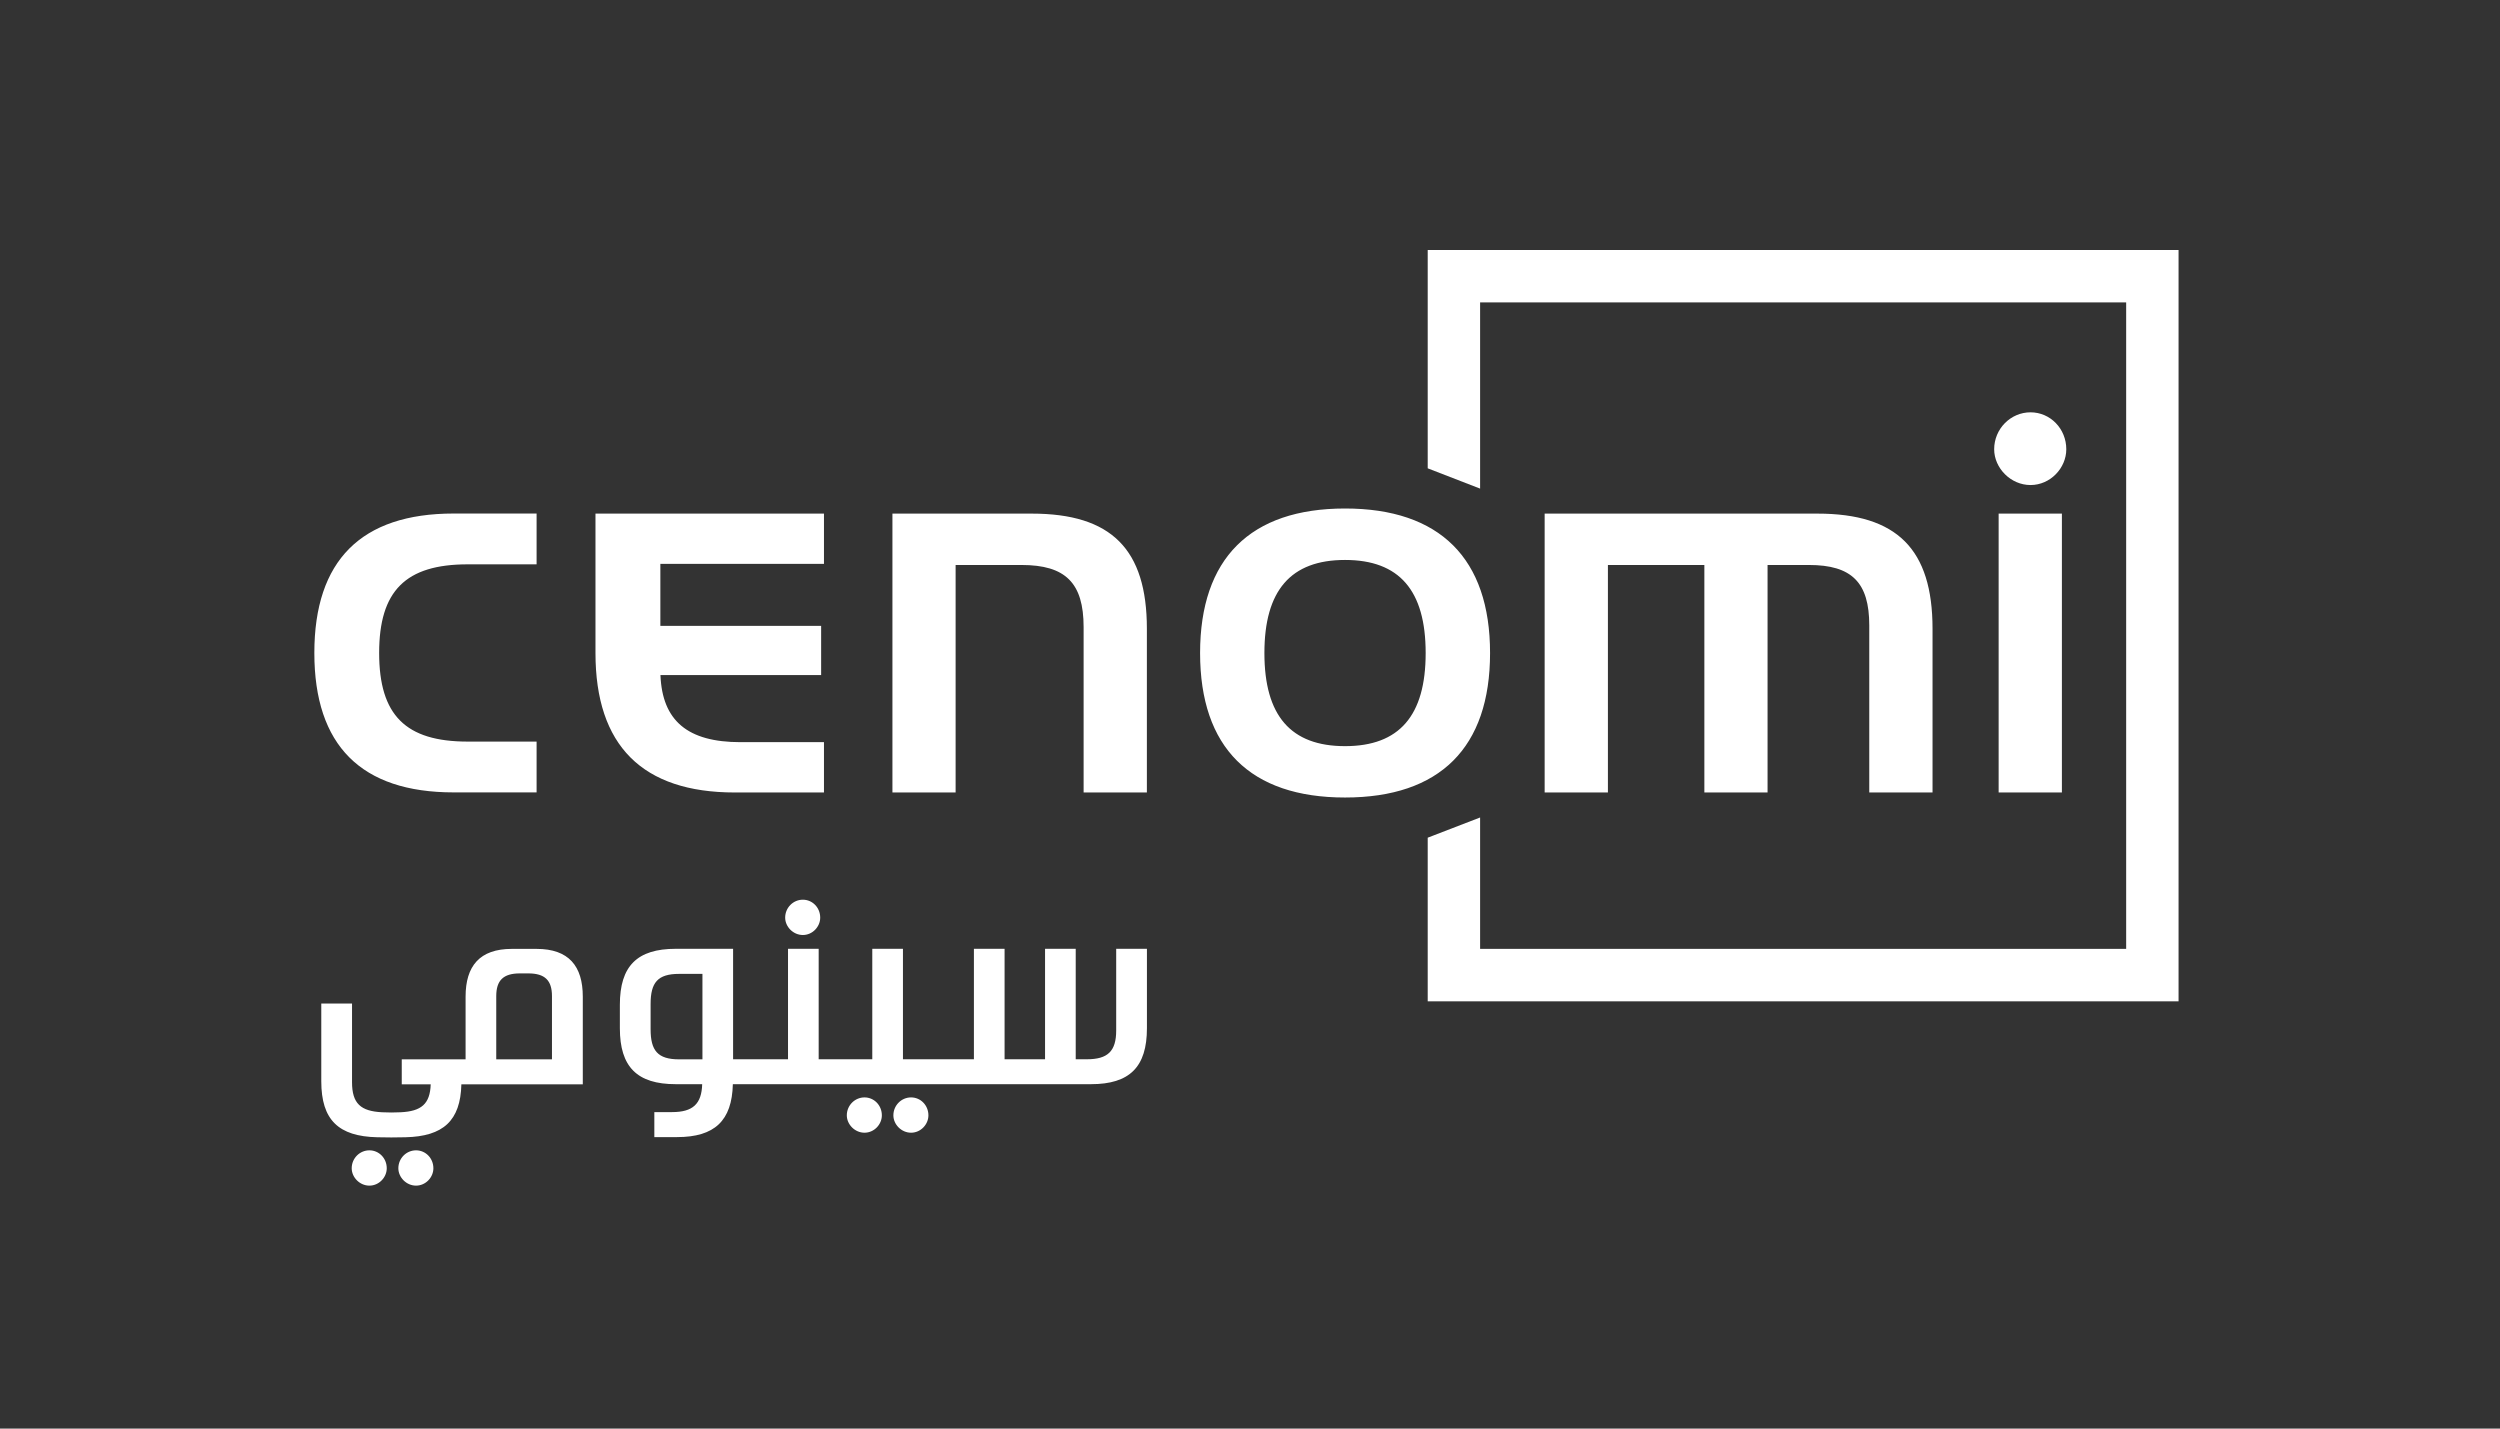
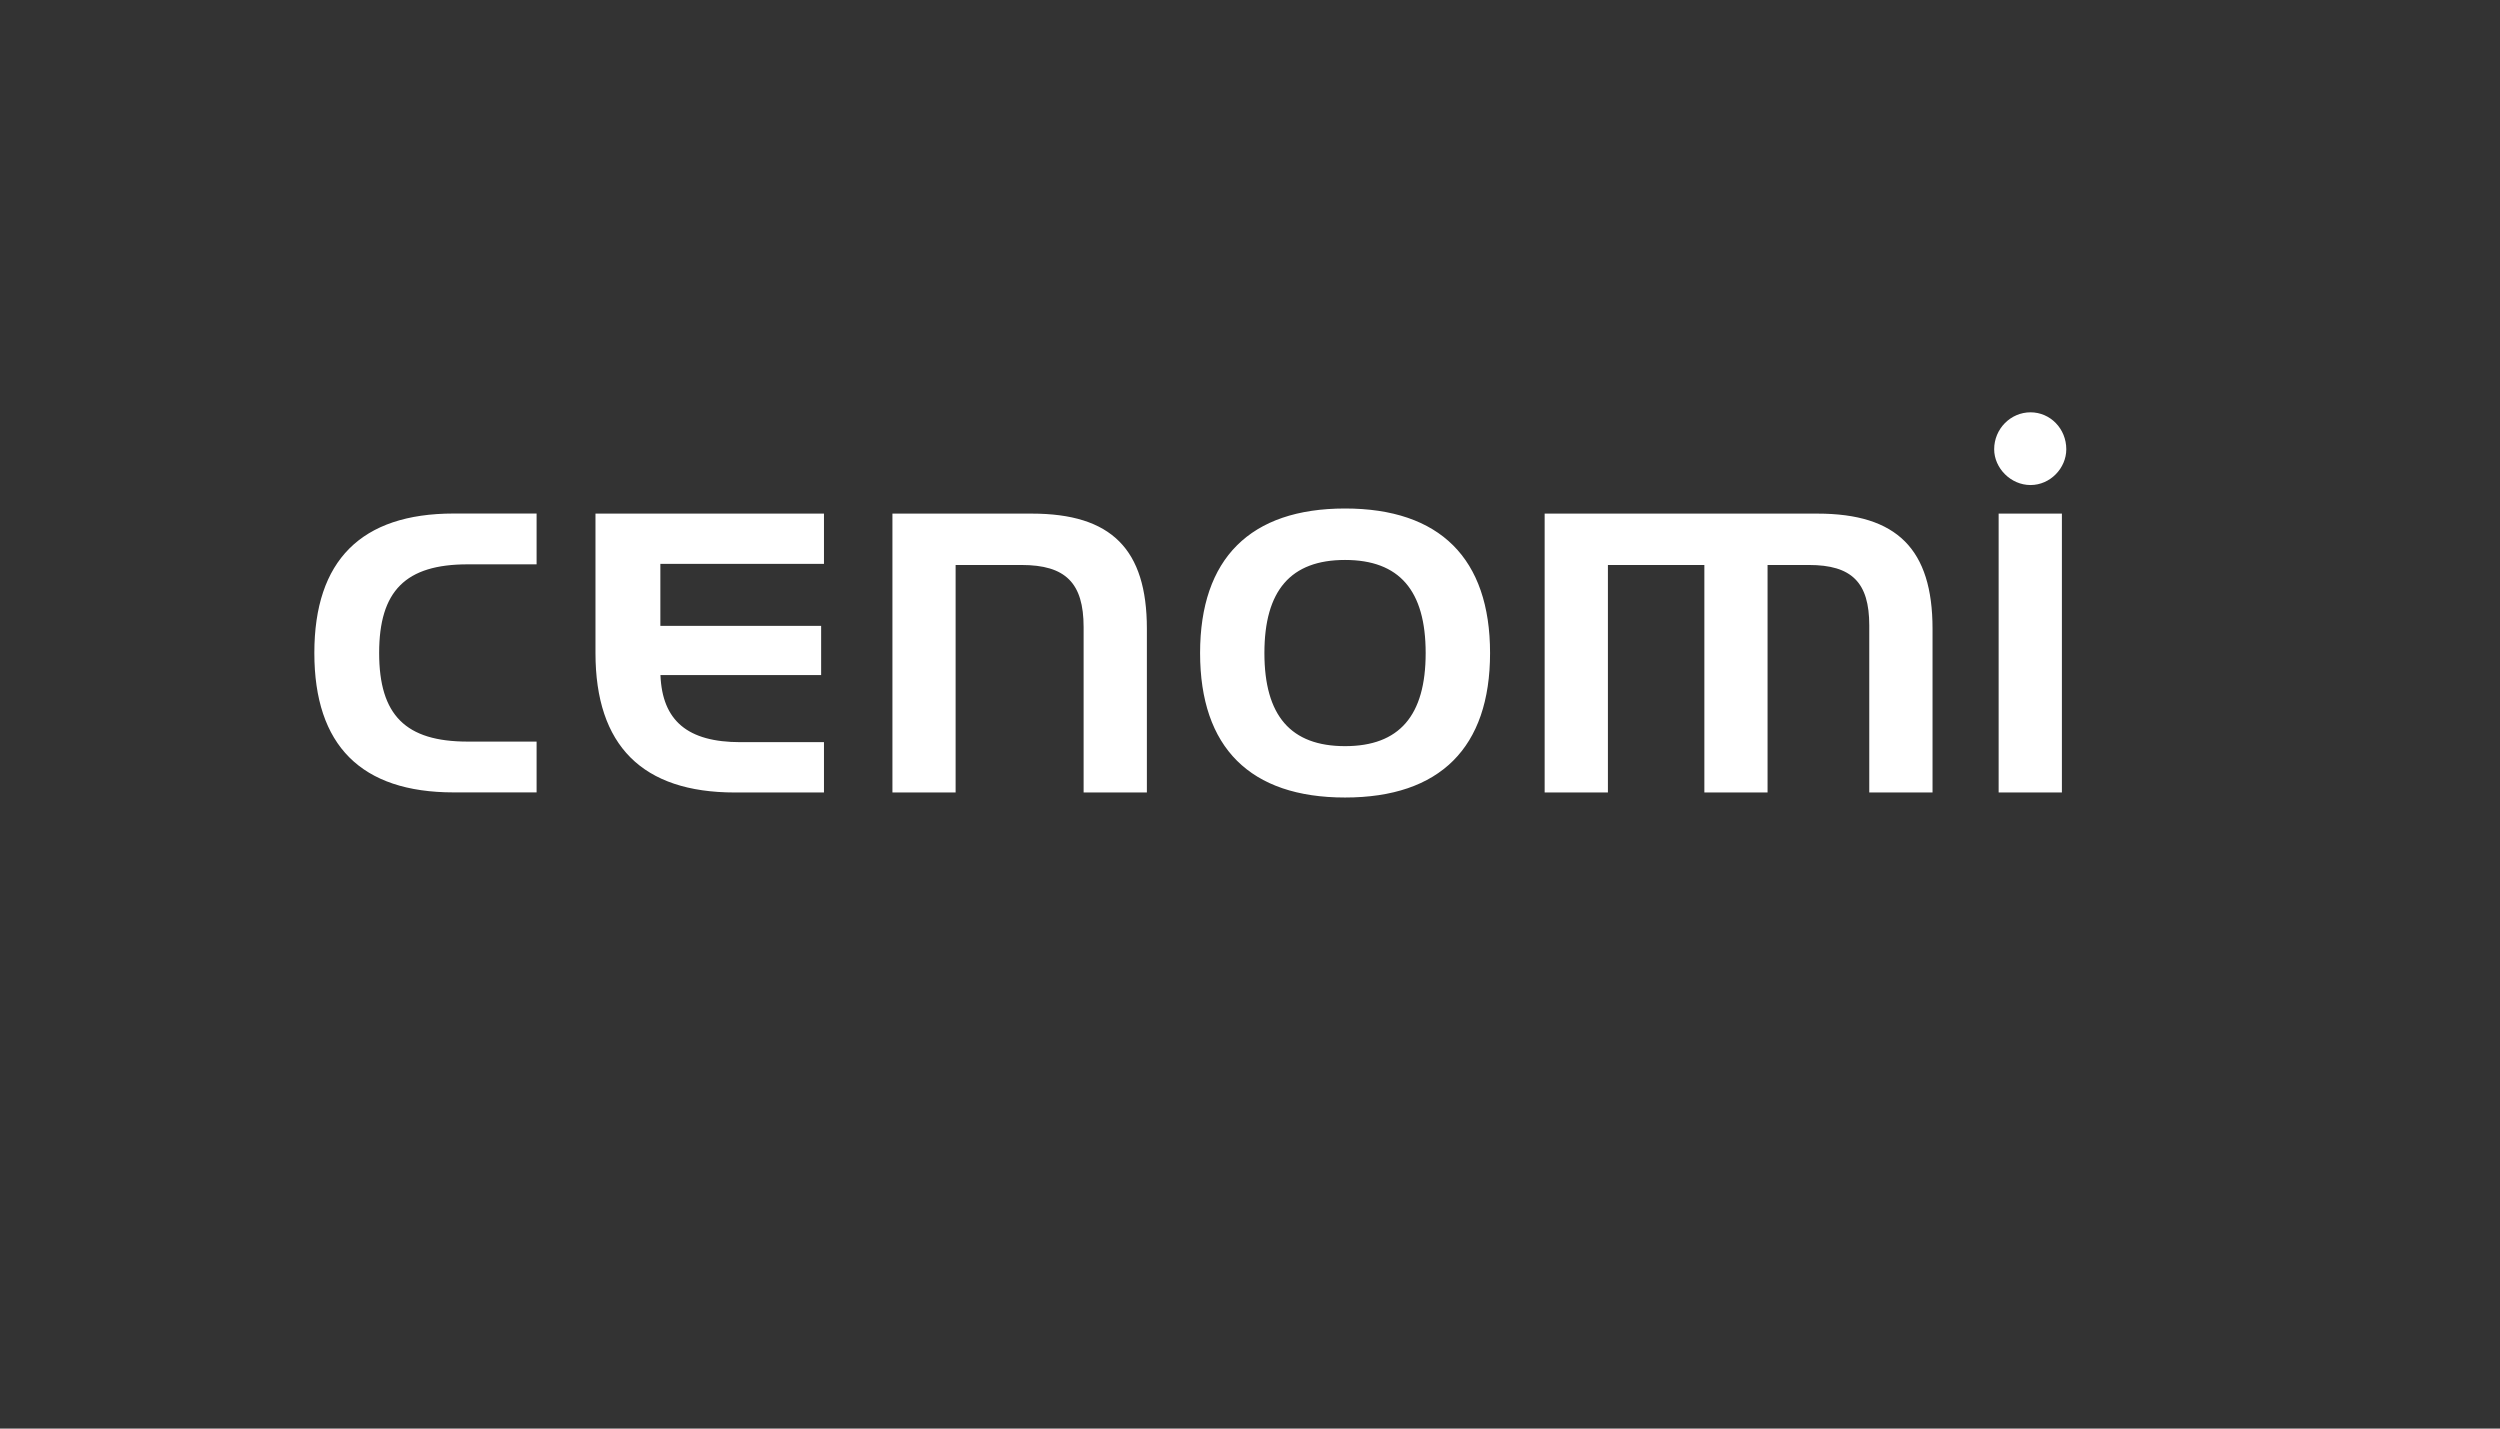
<svg xmlns="http://www.w3.org/2000/svg" width="350" height="200" viewBox="0 0 350 200" fill="none">
  <rect x="0" y="0" width="350" height="200" fill="#333333" stroke="none" />
-   <path d="M199.879 35V65.565L207.215 68.406V42.34H297.663V132.844H207.215V114.448L199.879 117.277V140.184H304.999V35H199.879Z" fill="white" />
-   <path d="M156.267 132.844V144.275C156.267 147.183 155.074 148.297 152.168 148.297H150.6V132.832H146.307V148.297H140.641V132.832H136.348V148.297H126.413V132.832H122.12V148.297H114.614V132.832H110.322V148.297H102.633V132.832H94.605C89.2 132.832 86.781 135.241 86.781 140.661V143.956C86.781 149.365 89.188 151.785 94.605 151.785H98.306C98.228 154.558 96.99 155.694 94.094 155.694H91.607V159.194H94.787C100.055 159.194 102.475 156.898 102.599 151.785H152.746C158.152 151.785 160.57 149.376 160.57 143.956V132.832H156.267V132.844ZM91.085 144.093V140.559C91.085 137.559 92.073 136.344 95.071 136.344H98.342V148.308H95.071C92.073 148.308 91.085 147.081 91.085 144.093ZM81.591 139.525C81.591 135.253 79.627 132.844 75.119 132.844H71.655C67.147 132.844 65.182 135.253 65.182 139.525V148.308H56.245V151.808H60.299C60.209 154.569 58.971 155.58 56.087 155.717C55.178 155.762 54.406 155.762 53.497 155.717C50.499 155.569 49.284 154.501 49.284 151.501V140.491H44.98V151.388C44.98 156.796 47.399 159.091 52.805 159.216C54.167 159.251 55.405 159.251 56.779 159.216C62.048 159.091 64.467 156.91 64.592 151.808H81.591V139.536V139.525ZM77.287 148.308H69.475V139.457C69.475 137.253 70.463 136.275 72.791 136.275H73.96C76.299 136.275 77.276 137.264 77.276 139.457V148.308H77.287ZM123.459 156.149C123.459 157.421 122.381 158.58 121.03 158.58C119.678 158.58 118.554 157.421 118.554 156.149C118.554 154.751 119.678 153.637 121.03 153.637C122.381 153.637 123.459 154.751 123.459 156.149ZM129.978 156.149C129.978 157.421 128.899 158.58 127.548 158.58C126.197 158.58 125.073 157.421 125.073 156.149C125.073 154.751 126.197 153.637 127.548 153.637C128.899 153.637 129.978 154.751 129.978 156.149ZM114.829 128.469C114.829 129.742 113.752 130.901 112.399 130.901C111.048 130.901 109.924 129.742 109.924 128.469C109.924 127.071 111.048 125.958 112.399 125.958C113.752 125.958 114.829 127.071 114.829 128.469ZM54.145 163.557C54.145 164.83 53.066 165.989 51.714 165.989C50.363 165.989 49.239 164.83 49.239 163.557C49.239 162.159 50.363 161.046 51.714 161.046C53.066 161.046 54.145 162.159 54.145 163.557ZM60.674 163.557C60.674 164.83 59.595 165.989 58.244 165.989C56.893 165.989 55.769 164.83 55.769 163.557C55.769 162.159 56.893 161.046 58.244 161.046C59.595 161.046 60.674 162.159 60.674 163.557Z" fill="white" />
  <path d="M65.481 103.823H75.123V110.936H63.517C50.572 110.936 44.008 104.369 44.008 91.415C44.008 78.462 50.572 71.894 63.517 71.894H75.123V79.007H65.481C56.794 79.007 53.081 82.712 53.081 91.415C53.081 100.119 56.783 103.823 65.481 103.823ZM92.463 94.506H114.959V87.62H92.451V78.939H115.356V71.906H83.367V91.427C83.367 104.38 89.93 110.948 102.876 110.948H115.356V103.903H103.671C96.278 103.903 92.713 100.915 92.463 94.506ZM144.449 71.906H124.94V110.948H133.786V79.098H143.018C149.185 79.098 151.706 81.621 151.706 87.791V110.948H160.563V88.029C160.563 76.882 155.589 71.906 144.449 71.906ZM208.609 91.427C208.609 104.664 201.591 111.652 188.304 111.652C175.019 111.652 168.012 104.653 168.012 91.427C168.012 78.201 175.03 71.19 188.304 71.19C201.58 71.19 208.609 78.189 208.609 91.427ZM188.304 78.394C180.708 78.394 177.017 82.655 177.017 91.427C177.017 100.199 180.708 104.46 188.304 104.46C195.902 104.46 199.593 100.199 199.593 91.427C199.593 82.655 195.902 78.394 188.304 78.394ZM254.429 71.906H216.251V110.948H225.108V79.098H238.611V110.948H247.458V79.098H253.249C259.244 79.098 261.697 81.541 261.697 87.552V110.948H270.555V88.029C270.555 76.882 265.58 71.906 254.44 71.906M279.809 71.906V110.948H288.666V71.906H279.809ZM284.272 57.725C281.49 57.725 279.184 60.032 279.184 62.895C279.184 65.52 281.49 67.906 284.272 67.906C287.054 67.906 289.281 65.52 289.281 62.895C289.281 60.032 287.054 57.725 284.272 57.725Z" fill="white" />
</svg>